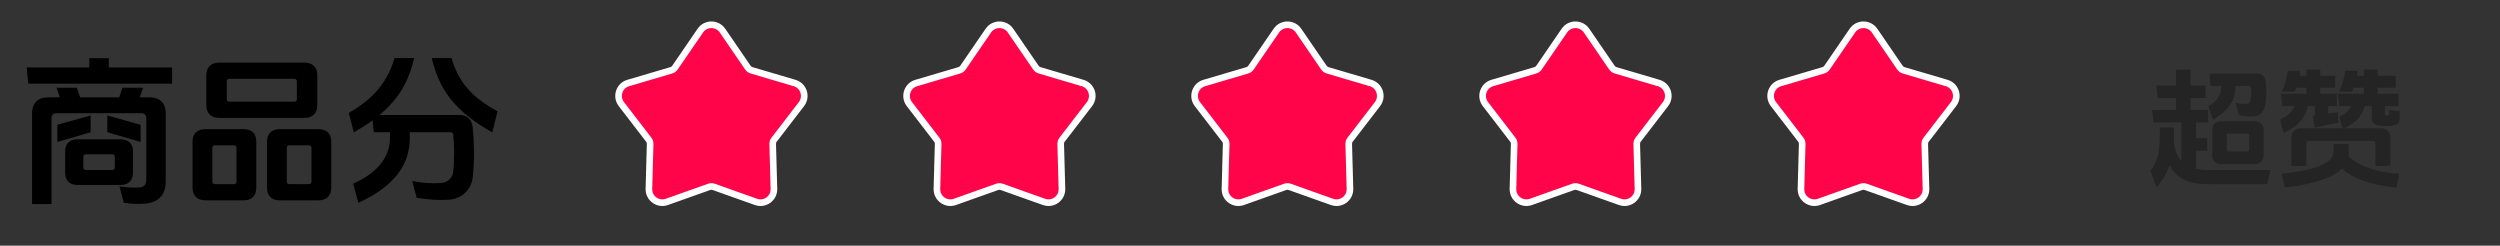
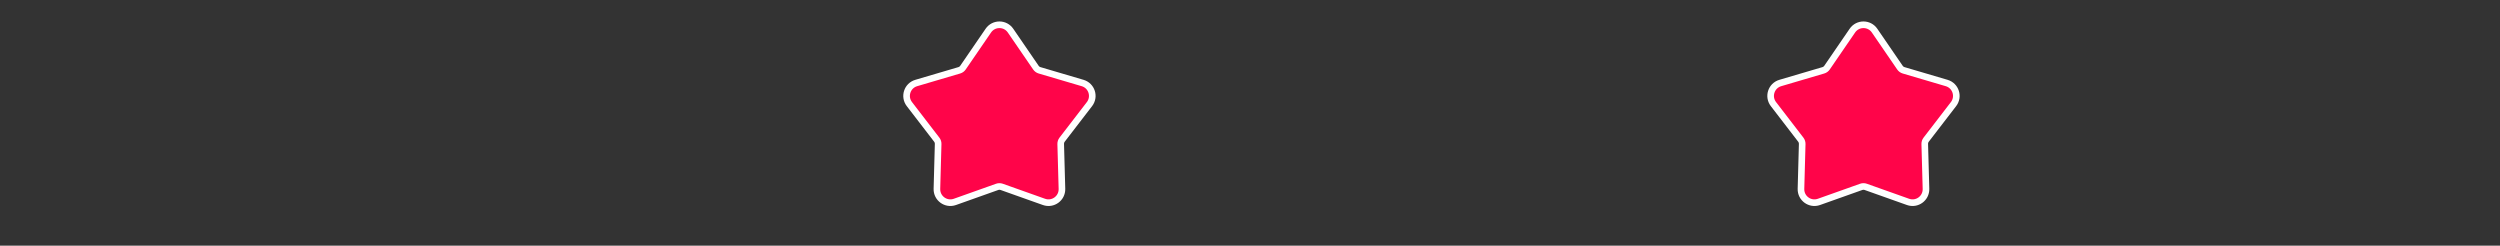
<svg xmlns="http://www.w3.org/2000/svg" fill="none" height="100%" overflow="visible" preserveAspectRatio="none" style="display: block;" viewBox="0 0 346 34" width="100%">
  <rect x="0" y="0" width="346" height="34" fill="#333333" stroke="none" />
  <g id="Frame 1321318752">
    <g id="Frame 1321318744">
-       <path d="M11.083 13.469H16.495L16.944 12.144H19.796L19.347 13.469H20.672C22.131 13.469 22.94 14.255 22.94 15.692V25.057C22.94 27.033 21.929 27.999 20.088 28.179C18.988 28.268 18.045 28.224 17.124 28.044L16.54 25.798C17.438 25.933 18.471 26.022 19.369 25.933C19.976 25.865 20.245 25.506 20.245 24.967V16.344C20.245 15.917 19.976 15.67 19.549 15.67H7.826C7.377 15.67 7.13 15.917 7.13 16.344V28.246H4.436V15.692C4.436 14.255 5.244 13.469 6.703 13.469H8.275L7.826 12.144H10.634L11.083 13.469ZM57.322 8.034C56.581 11.178 55.255 13.649 52.516 15.917H63.654C64.71 15.917 65.339 16.635 65.429 17.69C65.653 20.071 65.653 22.294 65.429 24.518C65.249 26.224 63.924 27.527 62.128 27.64C60.803 27.73 59.209 27.64 57.659 27.37L57.053 25.057C58.422 25.326 59.882 25.416 61.027 25.326C61.971 25.259 62.645 24.63 62.734 23.709C62.892 22.227 62.892 20.273 62.734 18.634C62.734 18.454 62.577 18.297 62.398 18.297H56.716V19.105C56.716 22.497 54.897 25.663 49.597 28.066L48.878 25.416C52.763 23.709 53.976 21.261 53.976 19.105V18.297H51.73L51.573 16.658C50.81 17.22 49.933 17.758 48.968 18.319L48.272 15.625C51.707 13.694 53.639 11.313 54.605 8.034H57.322ZM33.675 17.87C34.865 17.87 35.471 18.477 35.471 19.622V25.933C35.471 27.1 34.865 27.729 33.675 27.73H28.465C27.297 27.73 26.645 27.1 26.645 25.933V19.622C26.645 18.477 27.297 17.87 28.465 17.87H33.675ZM44.027 17.87C45.218 17.87 45.847 18.477 45.847 19.622V25.933C45.847 27.1 45.218 27.73 44.027 27.73H38.75C37.582 27.73 36.953 27.1 36.953 25.933V19.622C36.953 18.477 37.582 17.87 38.75 17.87H44.027ZM16.697 19.285C17.797 19.285 18.403 19.892 18.403 20.97V23.911C18.403 24.989 17.797 25.596 16.697 25.596H10.724C9.623 25.596 9.017 24.989 9.017 23.911V20.97C9.017 19.892 9.623 19.285 10.724 19.285H16.697ZM29.699 20.116C29.497 20.116 29.385 20.251 29.385 20.453V25.146C29.385 25.349 29.52 25.483 29.722 25.483H32.395C32.597 25.483 32.731 25.349 32.731 25.146V20.453C32.731 20.251 32.597 20.116 32.395 20.116H29.699ZM40.03 20.116C39.828 20.116 39.693 20.251 39.693 20.453V25.146C39.693 25.349 39.828 25.483 40.03 25.483H42.77C42.972 25.483 43.106 25.349 43.106 25.146V20.453C43.106 20.251 42.972 20.116 42.77 20.116H40.03ZM11.891 21.352C11.666 21.352 11.532 21.486 11.532 21.689V23.192C11.532 23.394 11.666 23.529 11.891 23.529H15.529C15.754 23.529 15.889 23.394 15.889 23.192V21.689C15.889 21.486 15.754 21.352 15.529 21.352H11.891ZM12.542 18.297L7.938 19.645V17.265L12.542 15.984V18.297ZM19.459 17.265V19.645L14.855 18.297V15.984L19.459 17.265ZM62.487 8.034C63.453 11.313 65.227 13.447 68.865 15.4L68.124 18.319C62.757 15.288 60.78 12.279 59.747 8.034H62.487ZM42.096 8.663C43.264 8.663 43.915 9.292 43.915 10.438V14.547C43.915 15.692 43.264 16.321 42.096 16.321H30.373C29.205 16.321 28.555 15.692 28.555 14.547V10.438C28.555 9.292 29.205 8.663 30.373 8.663H42.096ZM31.721 10.909C31.519 10.909 31.384 11.044 31.384 11.246V13.738C31.384 13.94 31.519 14.075 31.721 14.075H40.748C40.95 14.075 41.085 13.94 41.085 13.738V11.246C41.085 11.044 40.95 10.909 40.748 10.909H31.721ZM15.058 9.337H23.815V11.582H3.919L3.694 9.337H12.362V8.057H15.058V9.337Z" fill="black" id="Union" />
-     </g>
+       </g>
    <g id="Group 1000003491">
      <g id="Group 1000003490">
        <g id="Frame 1000003332">
-           <path d="M96.924 4.238C97.664 3.159 99.256 3.159 99.996 4.238L103.505 9.359C103.628 9.538 103.809 9.67 104.018 9.732L109.974 11.488C111.228 11.858 111.72 13.371 110.922 14.408L107.136 19.329C107.004 19.501 106.935 19.714 106.941 19.931L107.112 26.138C107.148 27.445 105.86 28.381 104.627 27.943L98.777 25.863C98.572 25.79 98.348 25.79 98.143 25.863L92.293 27.943C91.061 28.381 89.773 27.445 89.809 26.138L89.979 19.931C89.985 19.714 89.916 19.501 89.784 19.329L85.998 14.408C85.2 13.371 85.692 11.858 86.946 11.488L92.902 9.732C93.111 9.67 93.291 9.538 93.415 9.359L96.924 4.238Z" fill="#FF0449" id="Star background" stroke="white" stroke-width="0.916" />
          <path d="M136.786 4.238C137.525 3.159 139.117 3.159 139.857 4.238L143.367 9.359C143.49 9.538 143.671 9.671 143.879 9.732L149.835 11.488C151.09 11.858 151.581 13.371 150.784 14.408L146.997 19.329C146.865 19.501 146.796 19.714 146.802 19.931L146.973 26.138C147.009 27.445 145.721 28.381 144.489 27.943L138.638 25.863C138.433 25.79 138.209 25.79 138.004 25.863L132.155 27.943C130.922 28.381 129.634 27.446 129.67 26.138L129.84 19.931C129.846 19.714 129.778 19.501 129.645 19.329L125.859 14.408C125.061 13.371 125.553 11.858 126.807 11.488L132.763 9.732C132.972 9.671 133.153 9.538 133.276 9.359L136.786 4.238Z" fill="#FF0449" id="Star" stroke="white" stroke-width="0.916" />
-           <path d="M176.647 4.238C177.386 3.159 178.979 3.159 179.718 4.238L183.228 9.359C183.351 9.538 183.532 9.671 183.741 9.732L189.697 11.488C190.951 11.858 191.442 13.371 190.645 14.408L186.859 19.329C186.726 19.501 186.658 19.714 186.664 19.931L186.834 26.138C186.87 27.445 185.582 28.381 184.35 27.943L178.5 25.863C178.295 25.79 178.071 25.79 177.866 25.863L172.016 27.943C170.784 28.381 169.496 27.446 169.532 26.138L169.702 19.931C169.708 19.714 169.639 19.501 169.506 19.329L165.72 14.408C164.923 13.371 165.414 11.858 166.668 11.488L172.625 9.732C172.833 9.671 173.014 9.538 173.137 9.359L176.647 4.238Z" fill="#FF0449" id="Star_2" stroke="white" stroke-width="0.916" />
-           <path d="M216.508 4.238C217.248 3.159 218.84 3.159 219.58 4.238L223.089 9.359C223.212 9.538 223.394 9.671 223.602 9.732L229.558 11.488C230.812 11.858 231.304 13.371 230.506 14.408L226.72 19.329C226.588 19.501 226.519 19.714 226.525 19.931L226.696 26.138C226.732 27.445 225.444 28.381 224.212 27.943L218.361 25.863C218.156 25.79 217.932 25.79 217.727 25.863L211.878 27.943C210.645 28.381 209.357 27.446 209.393 26.138L209.563 19.931C209.569 19.714 209.5 19.501 209.368 19.329L205.582 14.408C204.784 13.371 205.276 11.858 206.53 11.488L212.486 9.732C212.695 9.671 212.876 9.538 212.999 9.359L216.508 4.238Z" fill="#FF0449" id="Star_3" stroke="white" stroke-width="0.916" />
          <path d="M256.37 4.238C257.109 3.159 258.702 3.159 259.441 4.238L262.951 9.359C263.074 9.538 263.255 9.671 263.464 9.732L269.42 11.488C270.674 11.858 271.165 13.371 270.368 14.408L266.582 19.329C266.449 19.501 266.381 19.714 266.386 19.931L266.557 26.138C266.593 27.445 265.305 28.381 264.073 27.943L258.222 25.863C258.017 25.79 257.794 25.79 257.589 25.863L251.739 27.943C250.507 28.381 249.219 27.446 249.255 26.138L249.425 19.931C249.43 19.714 249.362 19.501 249.229 19.329L245.443 14.408C244.646 13.371 245.137 11.858 246.391 11.488L252.347 9.732C252.556 9.671 252.737 9.538 252.86 9.359L256.37 4.238Z" fill="#FF0449" id="Star_4" stroke="white" stroke-width="0.916" />
        </g>
      </g>
    </g>
    <g id="Frame 1321318745">
-       <path d="M325.075 21.054C325.075 21.269 325.057 21.467 325.021 21.664C326.998 23.281 329.243 23.874 332.063 24.036L331.668 25.994C327.985 25.545 325.686 24.718 324.123 23.335C322.919 24.557 320.44 25.455 316.218 25.958L315.769 24.036C321.14 23.497 322.955 22.329 322.955 21.036V19.939H325.075V21.054ZM303.175 11.837H305.259V13.562H303.175V15.215H305.618V16.939H303.911V19.131H305.475V20.856H303.911V23.354C304.468 23.479 305.079 23.533 305.744 23.533H314.224L313.793 25.491H305.744C303.049 25.491 301.288 24.826 300.282 22.886C299.905 23.928 299.348 24.934 298.45 25.922L297.623 23.605C298.845 22.096 298.953 20.425 298.917 17.641H300.857C300.875 18.233 300.875 18.826 300.857 19.419C300.947 20.712 301.307 21.647 301.899 22.275V16.939H298.037L297.857 15.215H301.163V13.562H298.611L298.432 11.837H301.163V9.646H303.175V11.837ZM329.063 10.49H331.561V12.143H329.063V12.969H331.956V14.693H330.088V15.808C330.088 15.915 330.123 15.951 330.249 15.987C330.321 16.005 330.411 16.005 330.501 15.987C330.627 15.951 330.662 15.915 330.662 15.808V15.197L332.1 15.395V16.364C332.1 16.993 331.884 17.245 331.13 17.371C330.573 17.461 329.943 17.461 329.351 17.371C328.488 17.245 328.255 16.957 328.255 16.221V14.693H327.303C326.961 15.951 325.973 17.083 324.482 17.748H329.423C330.357 17.748 330.842 18.233 330.842 19.149V22.958H328.758V19.778C328.758 19.617 328.65 19.509 328.488 19.509H319.47C319.308 19.509 319.2 19.617 319.2 19.778V22.958H317.116V19.149C317.116 18.233 317.601 17.748 318.535 17.748H324.194L323.764 16.095C324.536 15.771 325.129 15.322 325.398 14.693H323.745L323.548 12.969H327.159V12.143H325.758C325.686 12.322 325.596 12.502 325.506 12.682H323.71C324.177 11.819 324.482 10.723 324.554 9.789H326.314C326.279 10.041 326.261 10.275 326.225 10.49H327.159V9.627H329.063V10.49ZM312.032 16.777C312.84 16.777 313.289 17.227 313.289 18.035V21.449C313.289 22.257 312.84 22.706 312.032 22.706H307.433C306.624 22.706 306.175 22.257 306.175 21.449V18.035C306.175 17.227 306.624 16.777 307.433 16.777H312.032ZM308.438 18.503C308.277 18.503 308.188 18.592 308.188 18.754V20.73C308.188 20.892 308.277 20.981 308.438 20.981H311.025C311.187 20.981 311.277 20.892 311.277 20.73V18.754C311.277 18.592 311.187 18.503 311.025 18.503H308.438ZM321.123 10.49H323.188V12.143H321.123V12.969H323.422V14.693H322.219V15.718L323.602 15.521V16.993L320.35 17.658L320.08 16.041L320.386 15.987V14.693H319.397C319.092 16.31 317.942 17.569 316.038 18.413L315.571 16.562C316.667 16.023 317.278 15.484 317.529 14.693H315.877L315.679 12.969H319.218V12.143H317.816C317.745 12.322 317.655 12.502 317.565 12.682H315.769C316.236 11.819 316.541 10.723 316.613 9.789H318.355C318.338 10.041 318.302 10.275 318.266 10.49H319.218V9.627H321.123V10.49ZM312.283 10.185C313.092 10.185 313.469 10.562 313.577 11.388C313.703 12.376 313.702 13.634 313.505 14.55C313.307 15.466 312.858 15.987 312.067 16.077C311.313 16.167 310.541 16.095 309.876 15.951L309.427 14.227C309.966 14.37 310.523 14.406 311.008 14.352C311.349 14.317 311.403 14.137 311.475 13.813C311.582 13.275 311.601 12.718 311.547 12.179C311.529 12.017 311.439 11.909 311.277 11.909H309.391C309.373 13.849 308.564 15.197 306.301 16.562L305.618 14.712C306.858 13.993 307.397 13.239 307.415 11.909H305.941L305.78 10.185H312.283Z" fill="black" id="Union_2" opacity="0.3" />
-     </g>
+       </g>
  </g>
</svg>